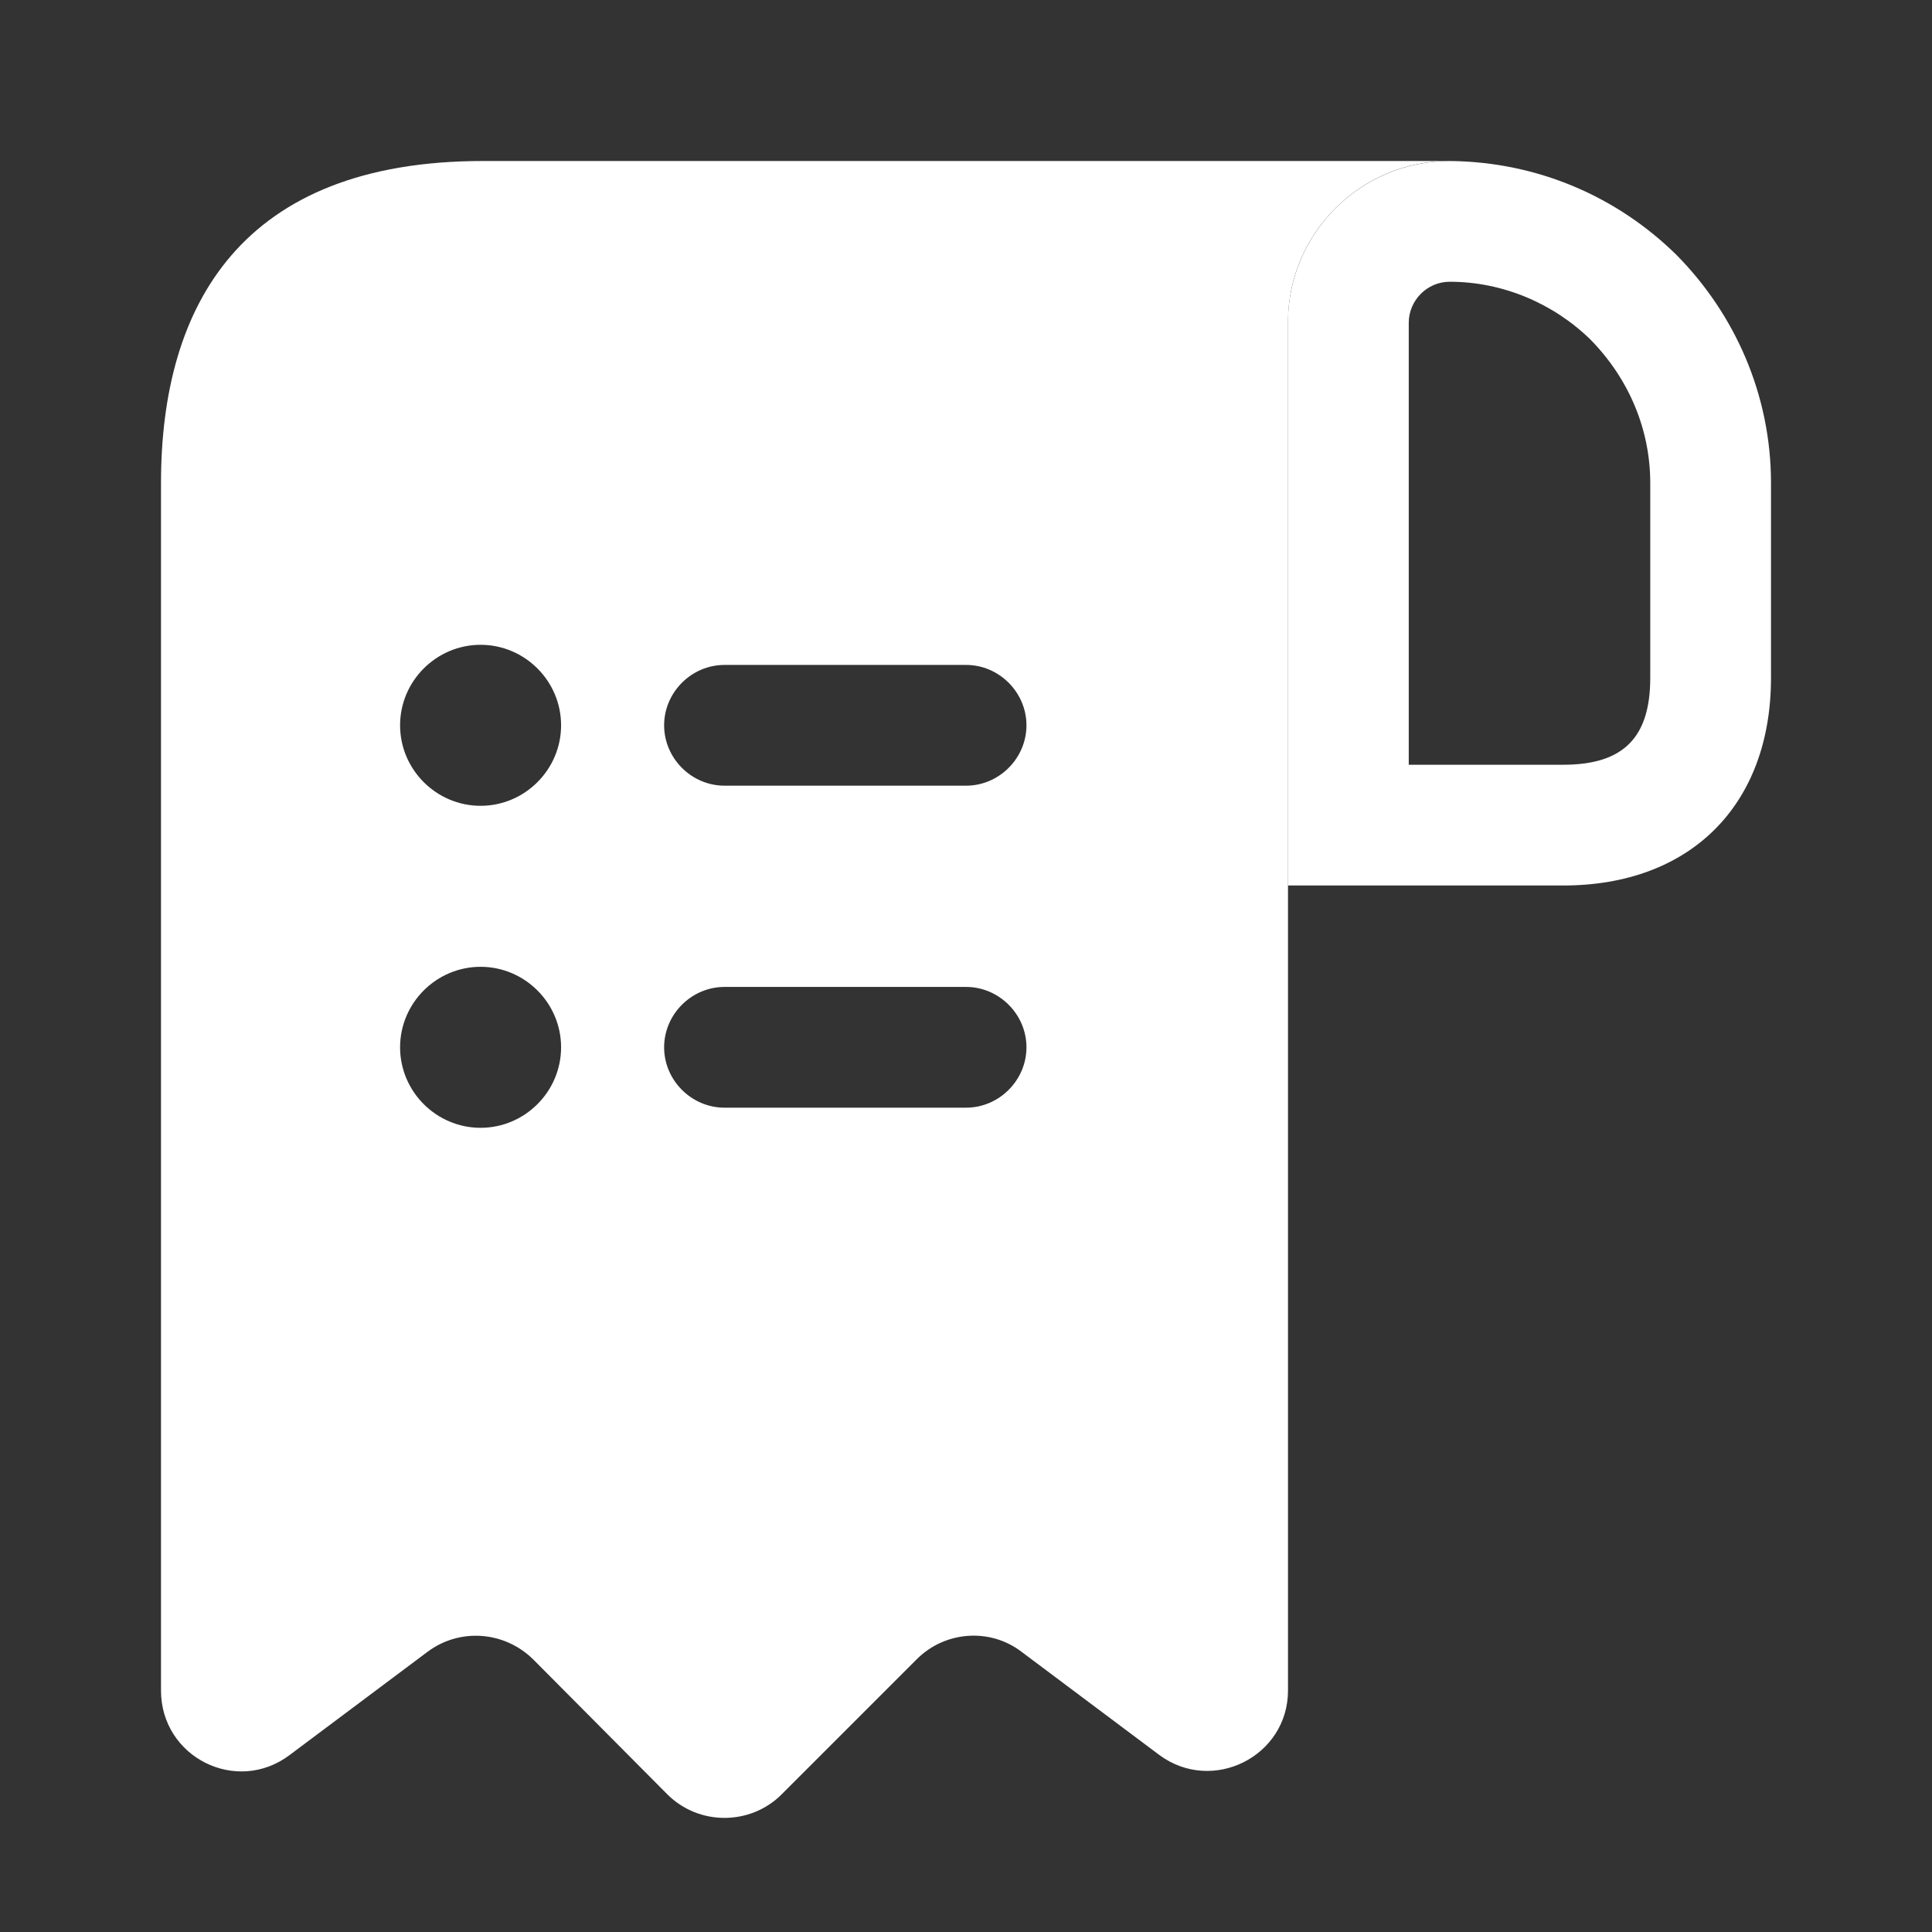
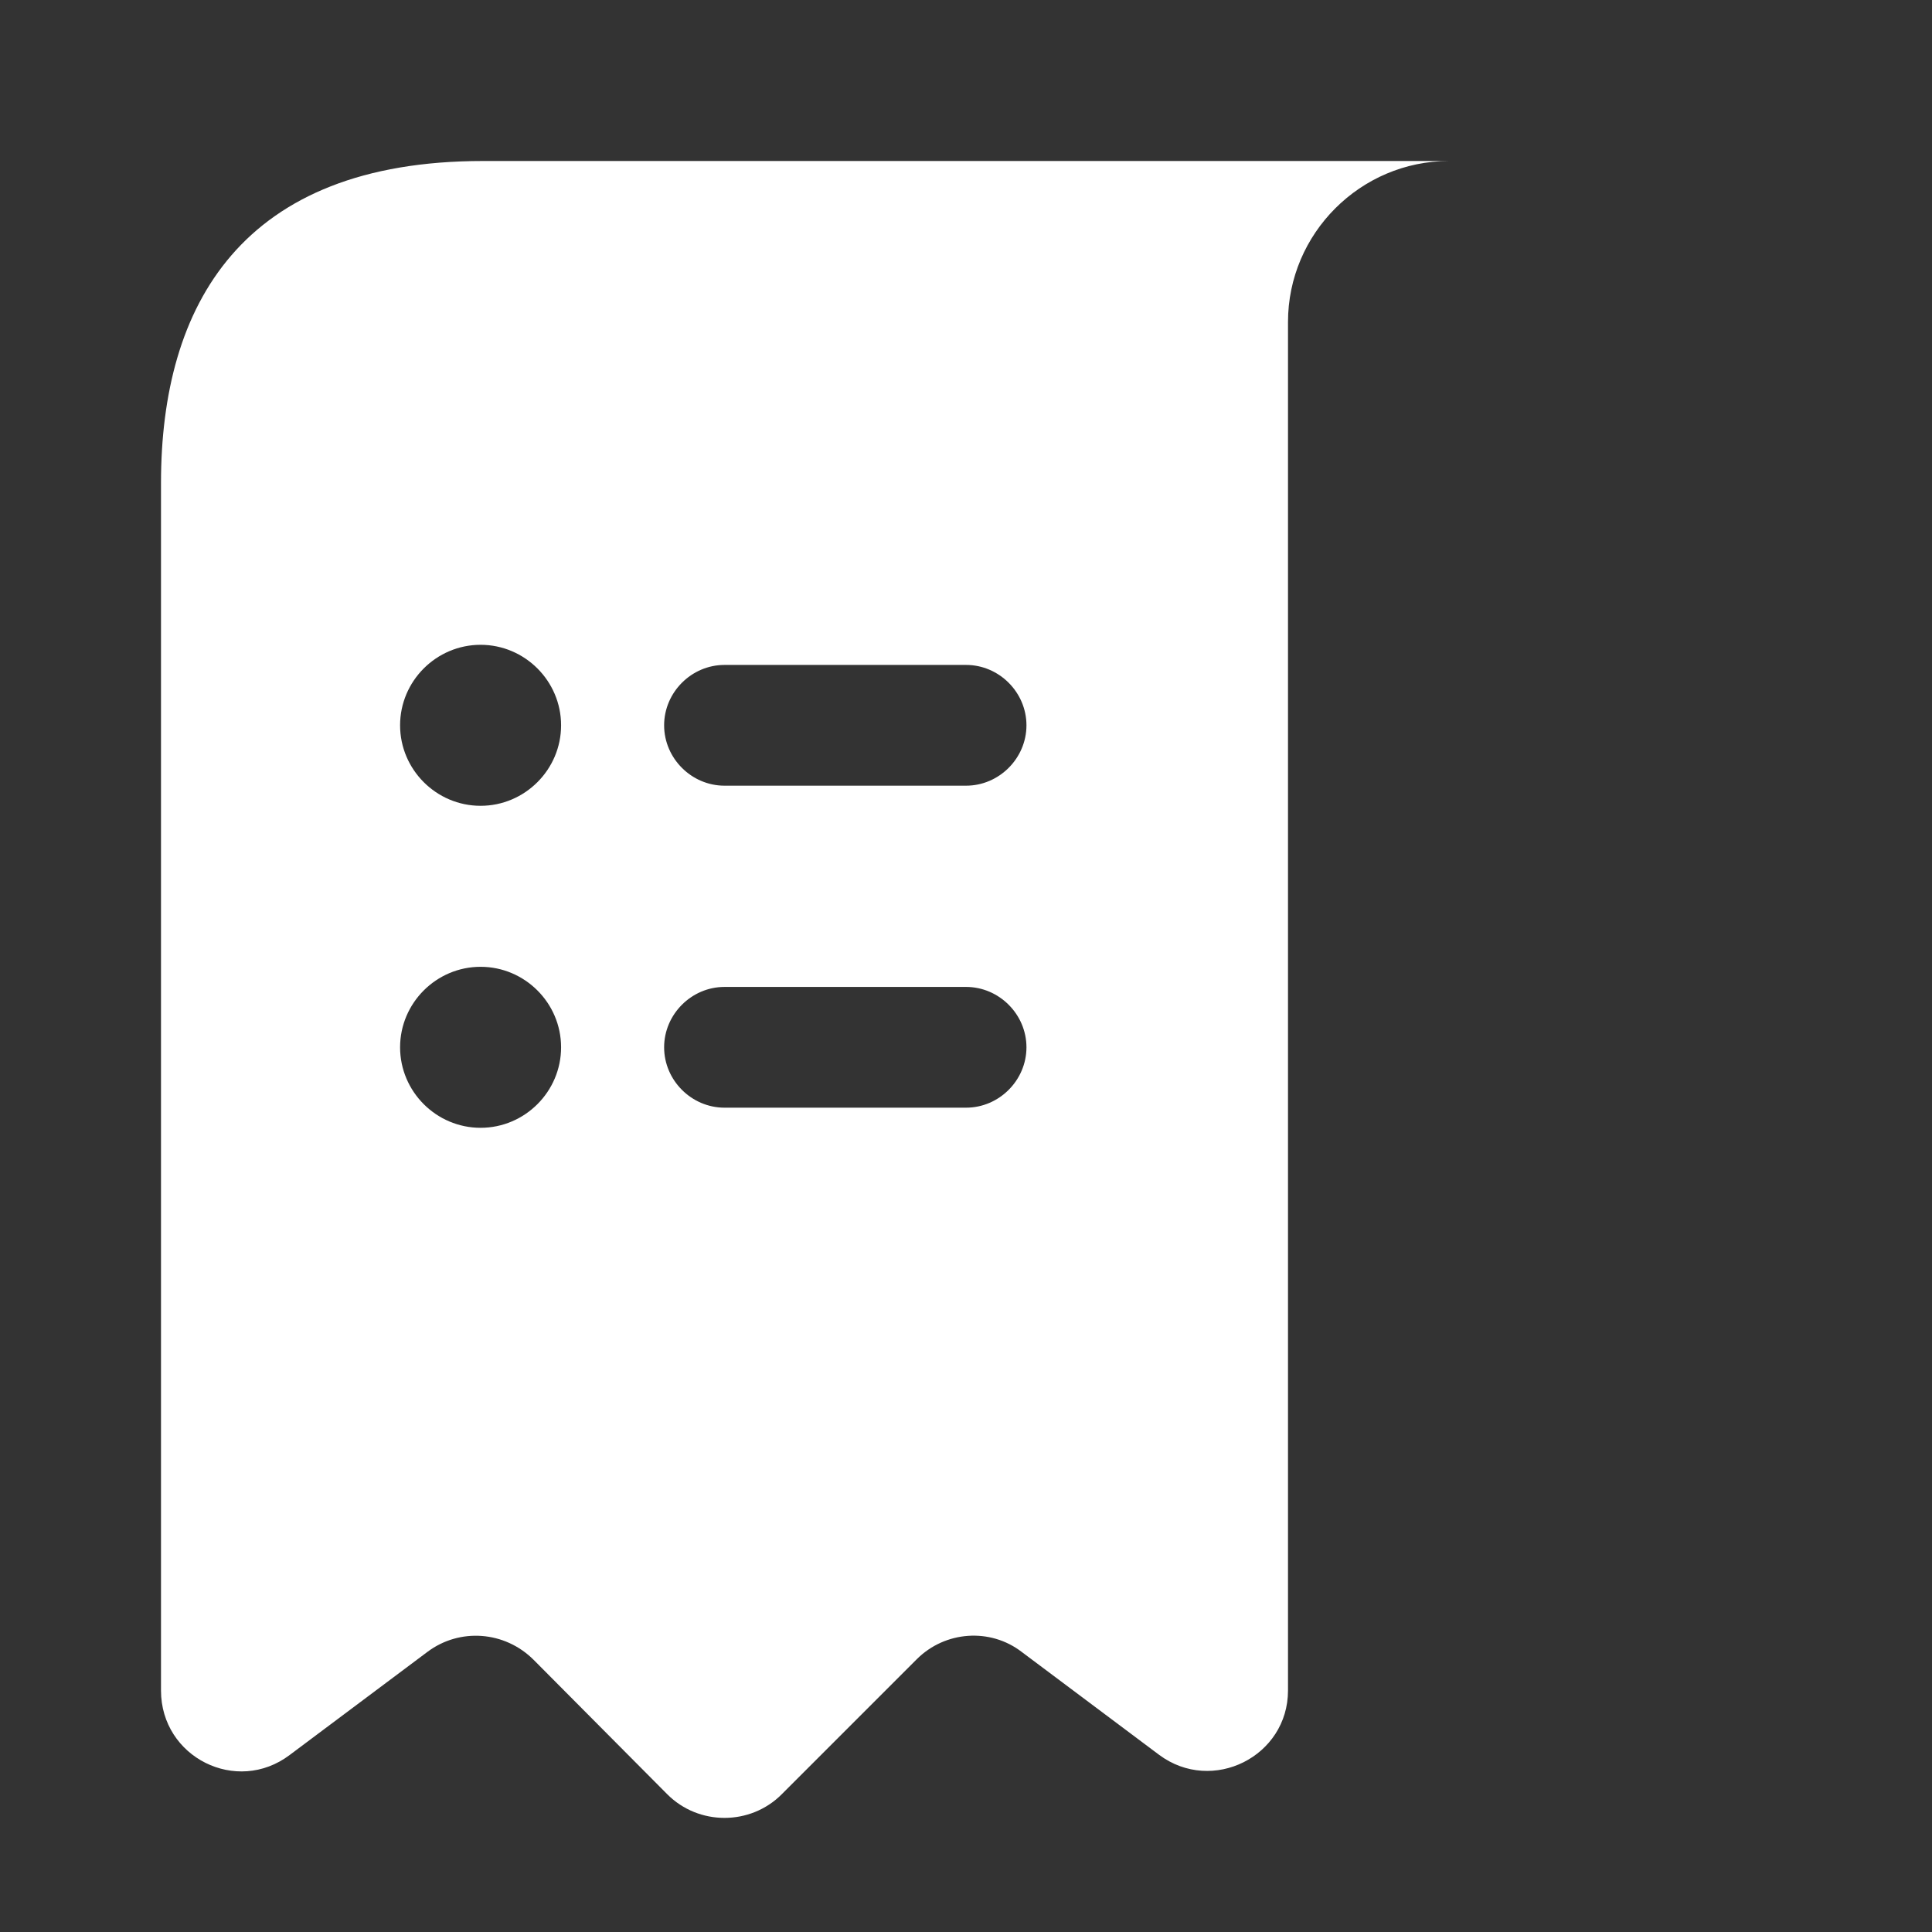
<svg xmlns="http://www.w3.org/2000/svg" width="24" height="24" viewBox="0 0 24 24" fill="none">
  <rect x="0" y="0" width="24" height="24" fill="#333333" stroke="none" />
  <path d="M7 2H6C3 2 2 3.79 2 6V7V21C2 21.83 2.94 22.3 3.6 21.8L5.31 20.52C5.71 20.22 6.27 20.26 6.63 20.62L8.29 22.29C8.68 22.68 9.32 22.68 9.71 22.29L11.39 20.61C11.741 20.26 12.3 20.22 12.691 20.52L14.4 21.8C15.06 22.29 16 21.82 16 21V4C16 2.9 16.901 2 18 2H7ZM5.97 14.01C5.42 14.01 4.97 13.56 4.97 13.01C4.97 12.46 5.42 12.01 5.97 12.01C6.52 12.01 6.97 12.46 6.97 13.01C6.97 13.56 6.52 14.01 5.97 14.01ZM5.97 10.01C5.42 10.01 4.97 9.56 4.97 9.01C4.97 8.46 5.42 8.01 5.97 8.01C6.52 8.01 6.97 8.46 6.97 9.01C6.97 9.56 6.52 10.01 5.97 10.01ZM12.001 13.76H9C8.59 13.76 8.25 13.42 8.25 13.01C8.25 12.6 8.59 12.26 9 12.26H12.001C12.411 12.26 12.751 12.6 12.751 13.01C12.751 13.42 12.411 13.76 12.001 13.76ZM12.001 9.76H9C8.59 9.76 8.25 9.42 8.25 9.01C8.25 8.6 8.59 8.26 9 8.26H12.001C12.411 8.26 12.751 8.6 12.751 9.01C12.751 9.42 12.411 9.76 12.001 9.76Z" fill="white" />
-   <path d="M18.009 2V3.5C18.669 3.5 19.299 3.77 19.759 4.22C20.239 4.71 20.5 5.34 20.5 6V8.42C20.5 9.16 20.169 9.5 19.419 9.5H17.5V4.01C17.5 3.73 17.73 3.5 18.009 3.5V2ZM18.009 2C16.899 2 15.999 2.9 15.999 4.01V11H19.419C21 11 22 10 22 8.42V6C22 4.9 21.549 3.9 20.829 3.17C20.099 2.45 19.11 2.01 18.009 2C18.02 2 18.009 2 18.009 2Z" fill="white" />
</svg>